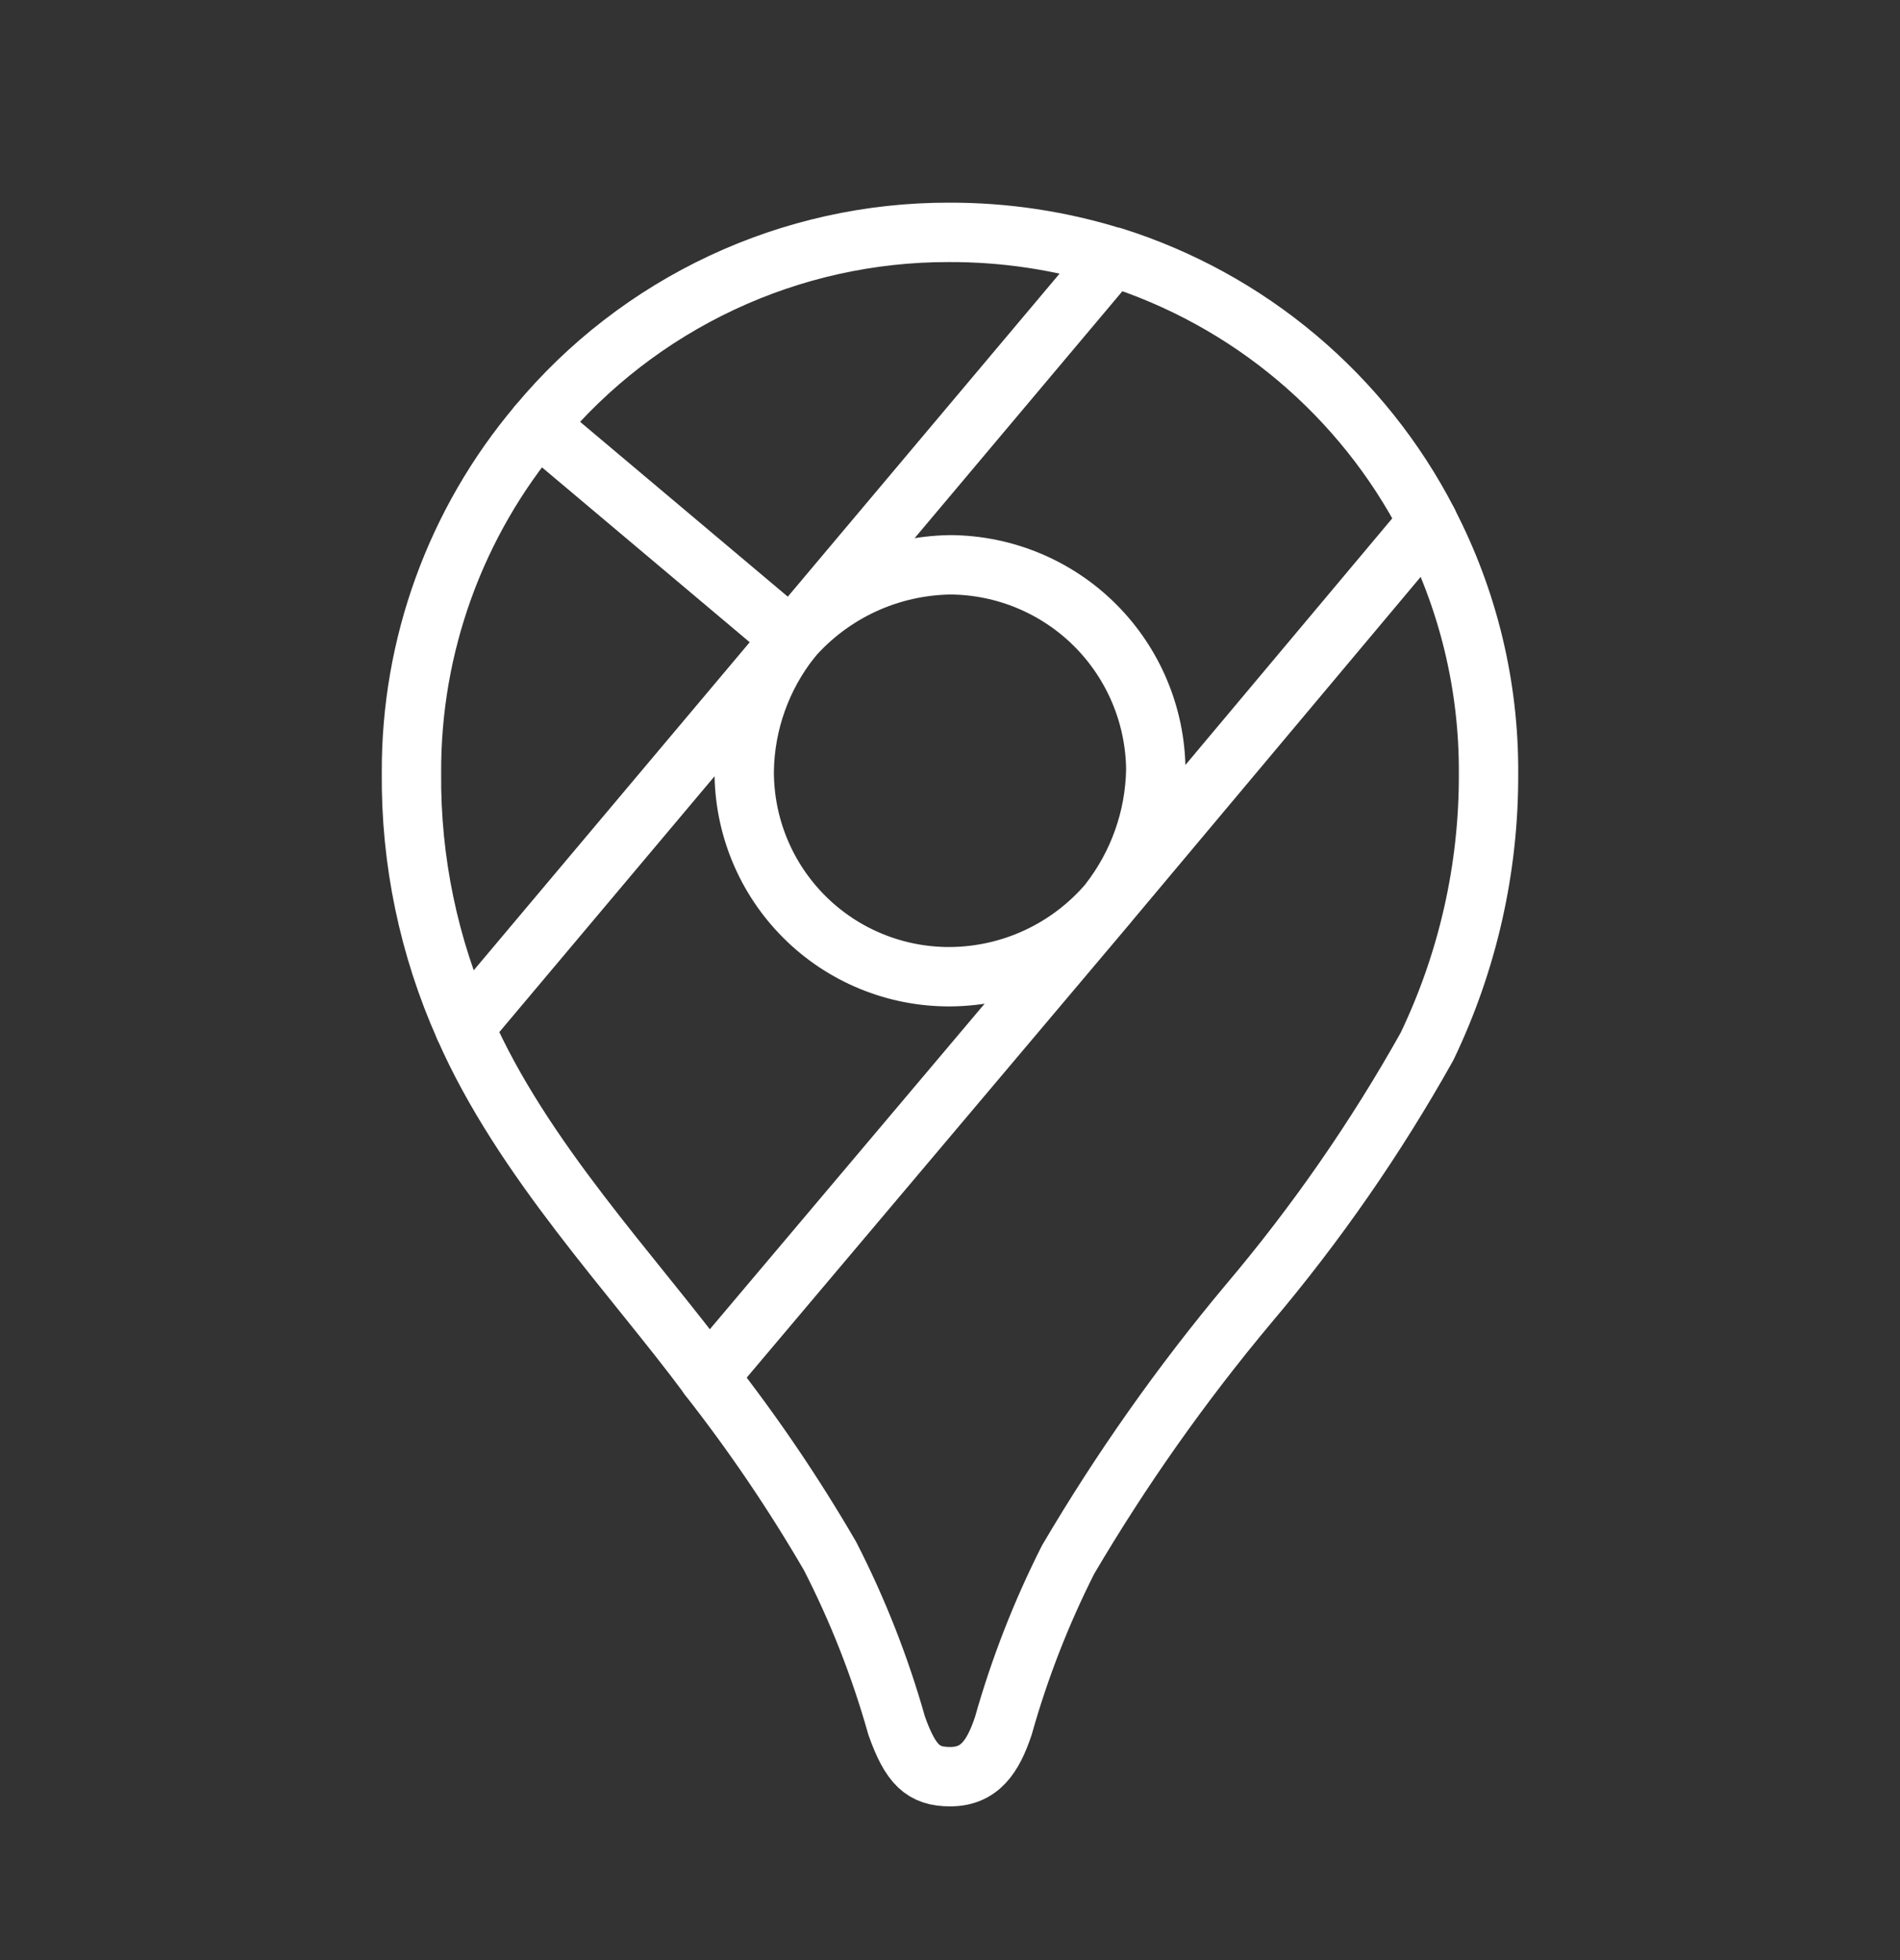
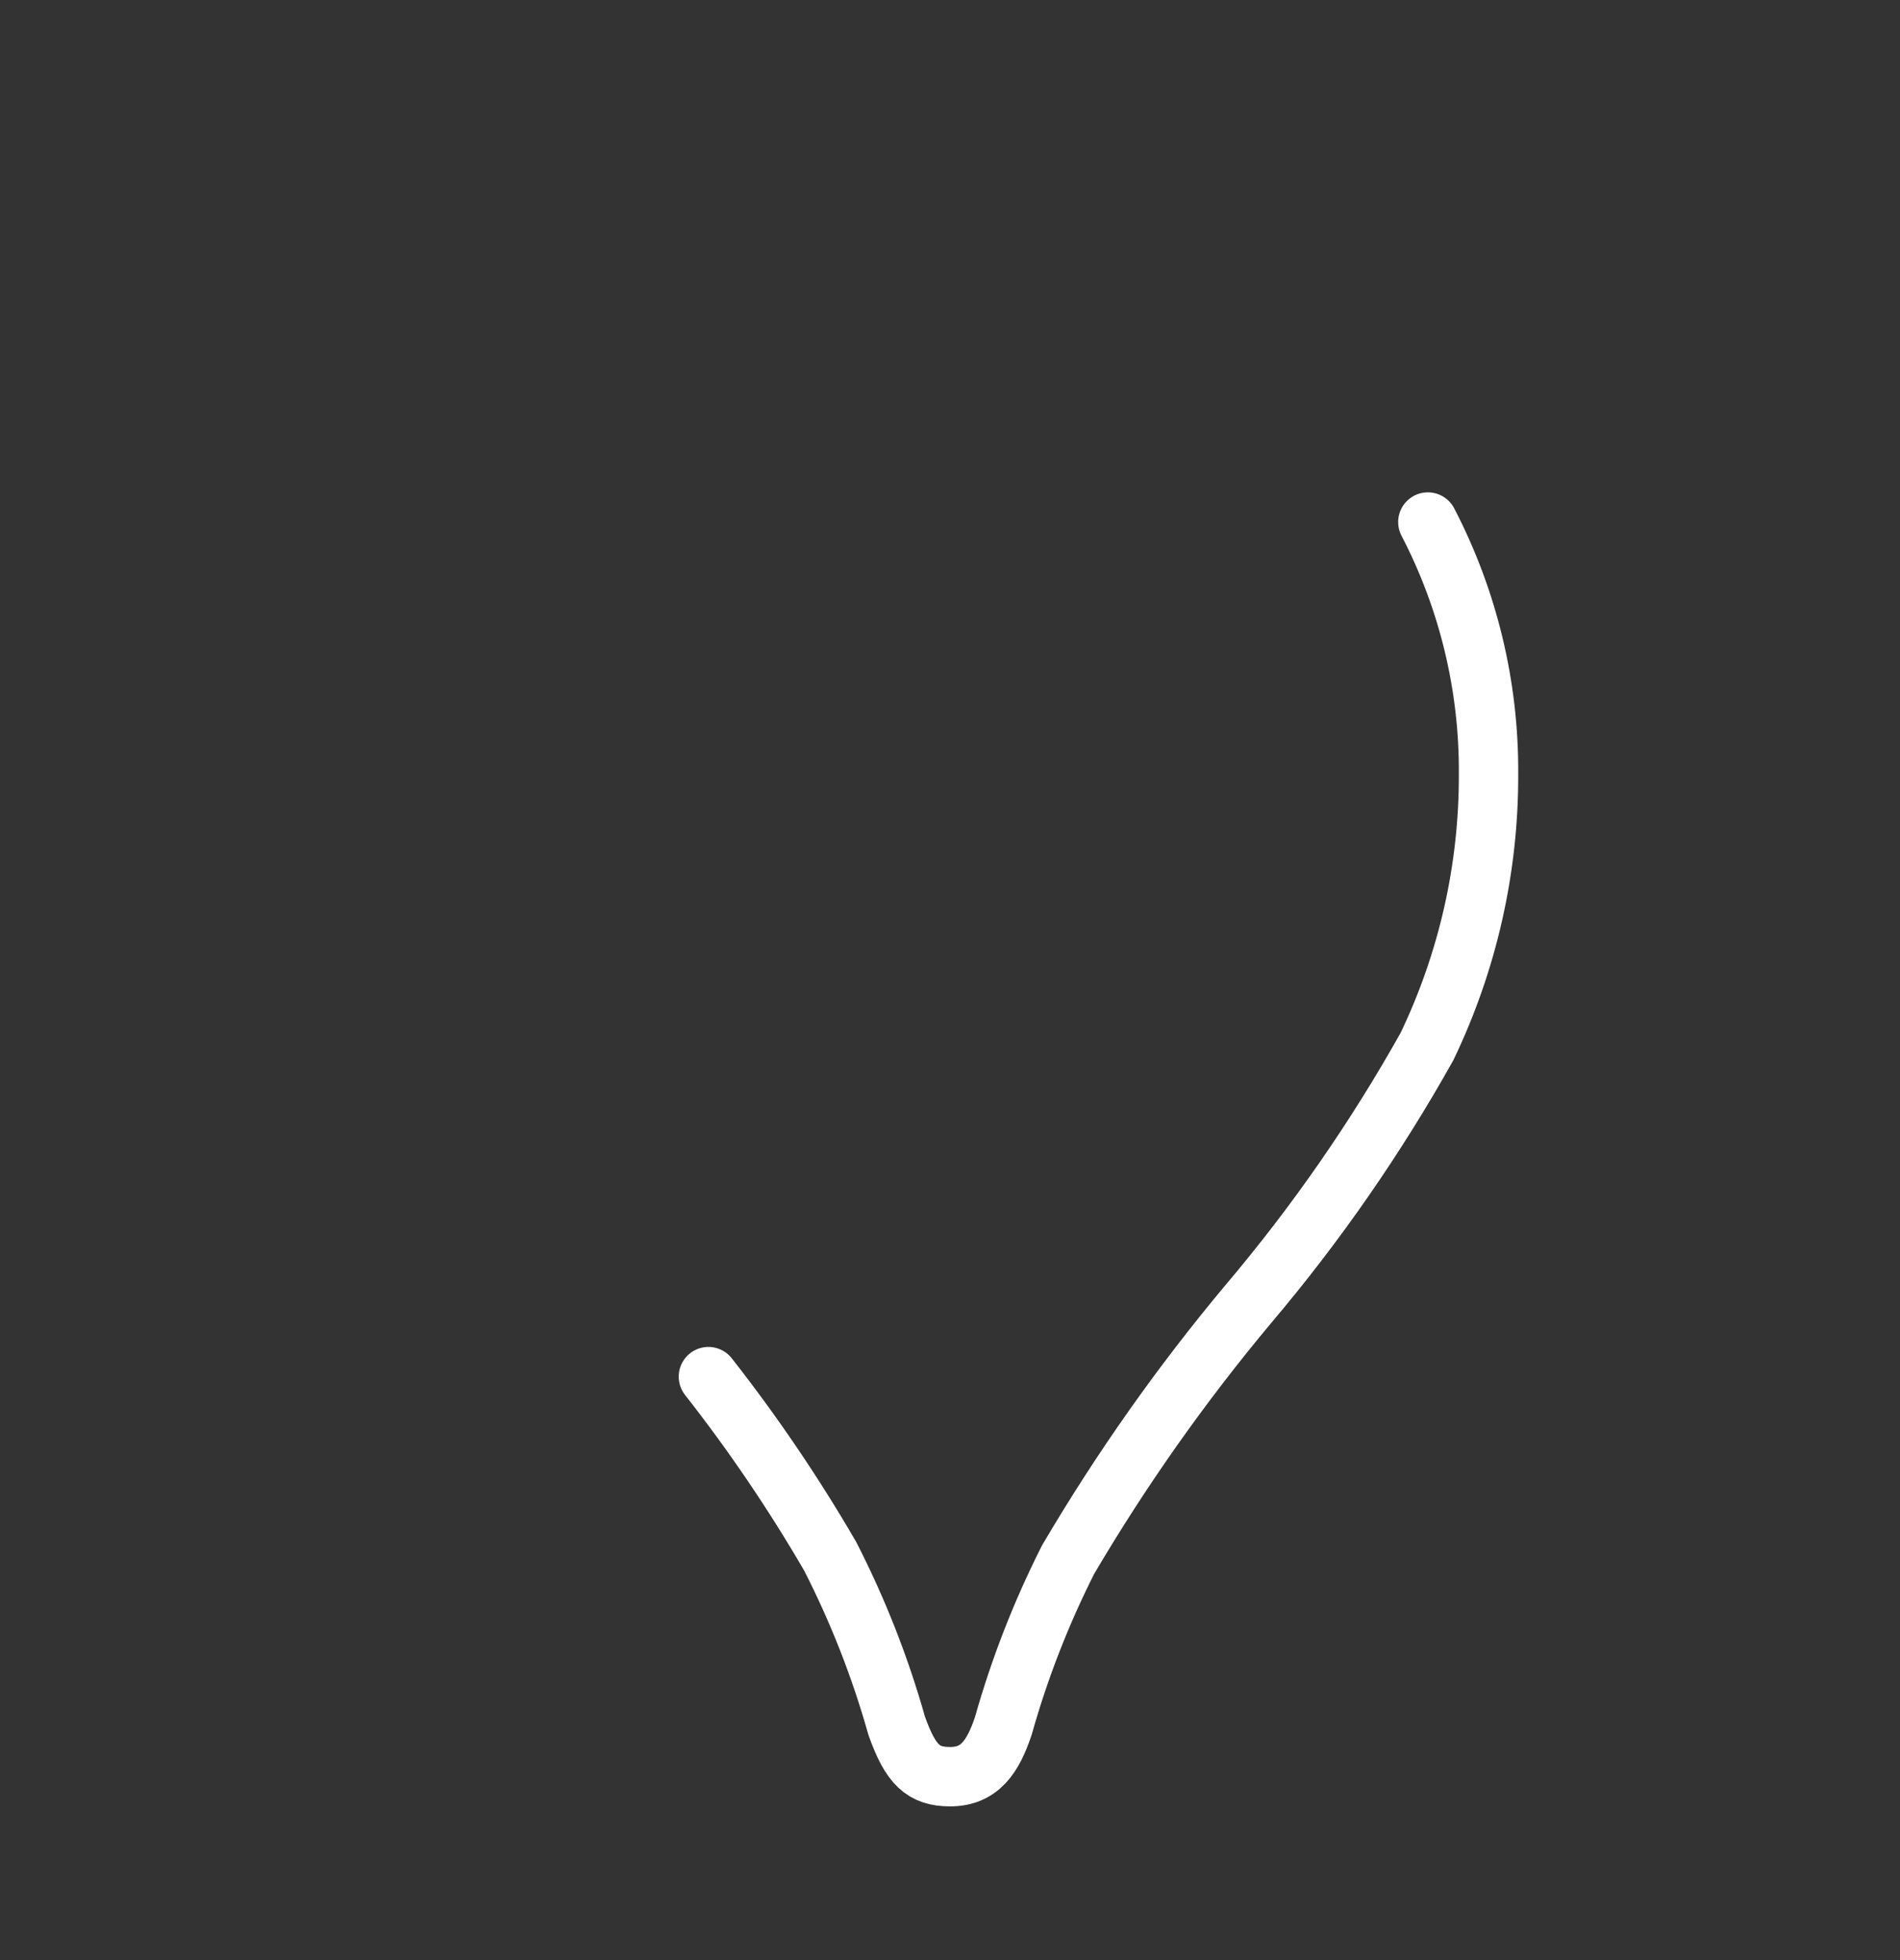
<svg xmlns="http://www.w3.org/2000/svg" width="32" height="33" viewBox="0 0 32 33" fill="none">
  <rect x="0" y="0" width="32" height="33" fill="#333333" stroke="none" />
  <path d="M11.931 23.177C12.683 24.135 13.368 25.145 13.98 26.198C14.448 27.111 14.824 28.068 15.102 29.055C15.337 29.715 15.549 29.912 16.003 29.912C16.499 29.912 16.724 29.577 16.898 29.058C17.17 28.092 17.536 27.154 17.989 26.258C18.881 24.742 19.897 23.302 21.026 21.953C22.165 20.608 23.172 19.157 24.033 17.62C24.721 16.187 25.076 14.617 25.07 13.028C25.079 11.553 24.729 10.098 24.048 8.789" stroke="white" stroke-linecap="round" stroke-linejoin="round" />
-   <path d="M7.823 17.297C8.795 19.516 10.668 21.467 11.935 23.178L18.668 15.204C18.338 15.59 17.929 15.901 17.468 16.115C17.008 16.329 16.507 16.441 15.999 16.444C15.543 16.446 15.092 16.358 14.671 16.185C14.25 16.012 13.868 15.758 13.546 15.436C13.224 15.114 12.968 14.732 12.795 14.311C12.621 13.89 12.533 13.44 12.534 12.984C12.545 12.173 12.826 11.388 13.331 10.752M18.743 4.322C19.878 4.679 20.932 5.257 21.843 6.024C22.754 6.791 23.504 7.73 24.05 8.788L18.67 15.2C19.172 14.559 19.452 13.773 19.466 12.959C19.458 12.045 19.09 11.171 18.443 10.525C17.796 9.88 16.921 9.515 16.007 9.509C15.499 9.516 14.998 9.63 14.538 9.843C14.077 10.057 13.666 10.365 13.333 10.748M9.057 7.155C9.901 6.138 10.96 5.321 12.157 4.76C13.354 4.199 14.66 3.91 15.981 3.912C16.916 3.909 17.845 4.048 18.737 4.324L13.328 10.751" stroke="white" stroke-linecap="round" stroke-linejoin="round" />
-   <path d="M7.823 17.297C7.221 15.95 6.916 14.488 6.93 13.012C6.92 10.869 7.674 8.792 9.057 7.155L13.331 10.752L7.823 17.297Z" stroke="white" stroke-linecap="round" stroke-linejoin="round" />
</svg>